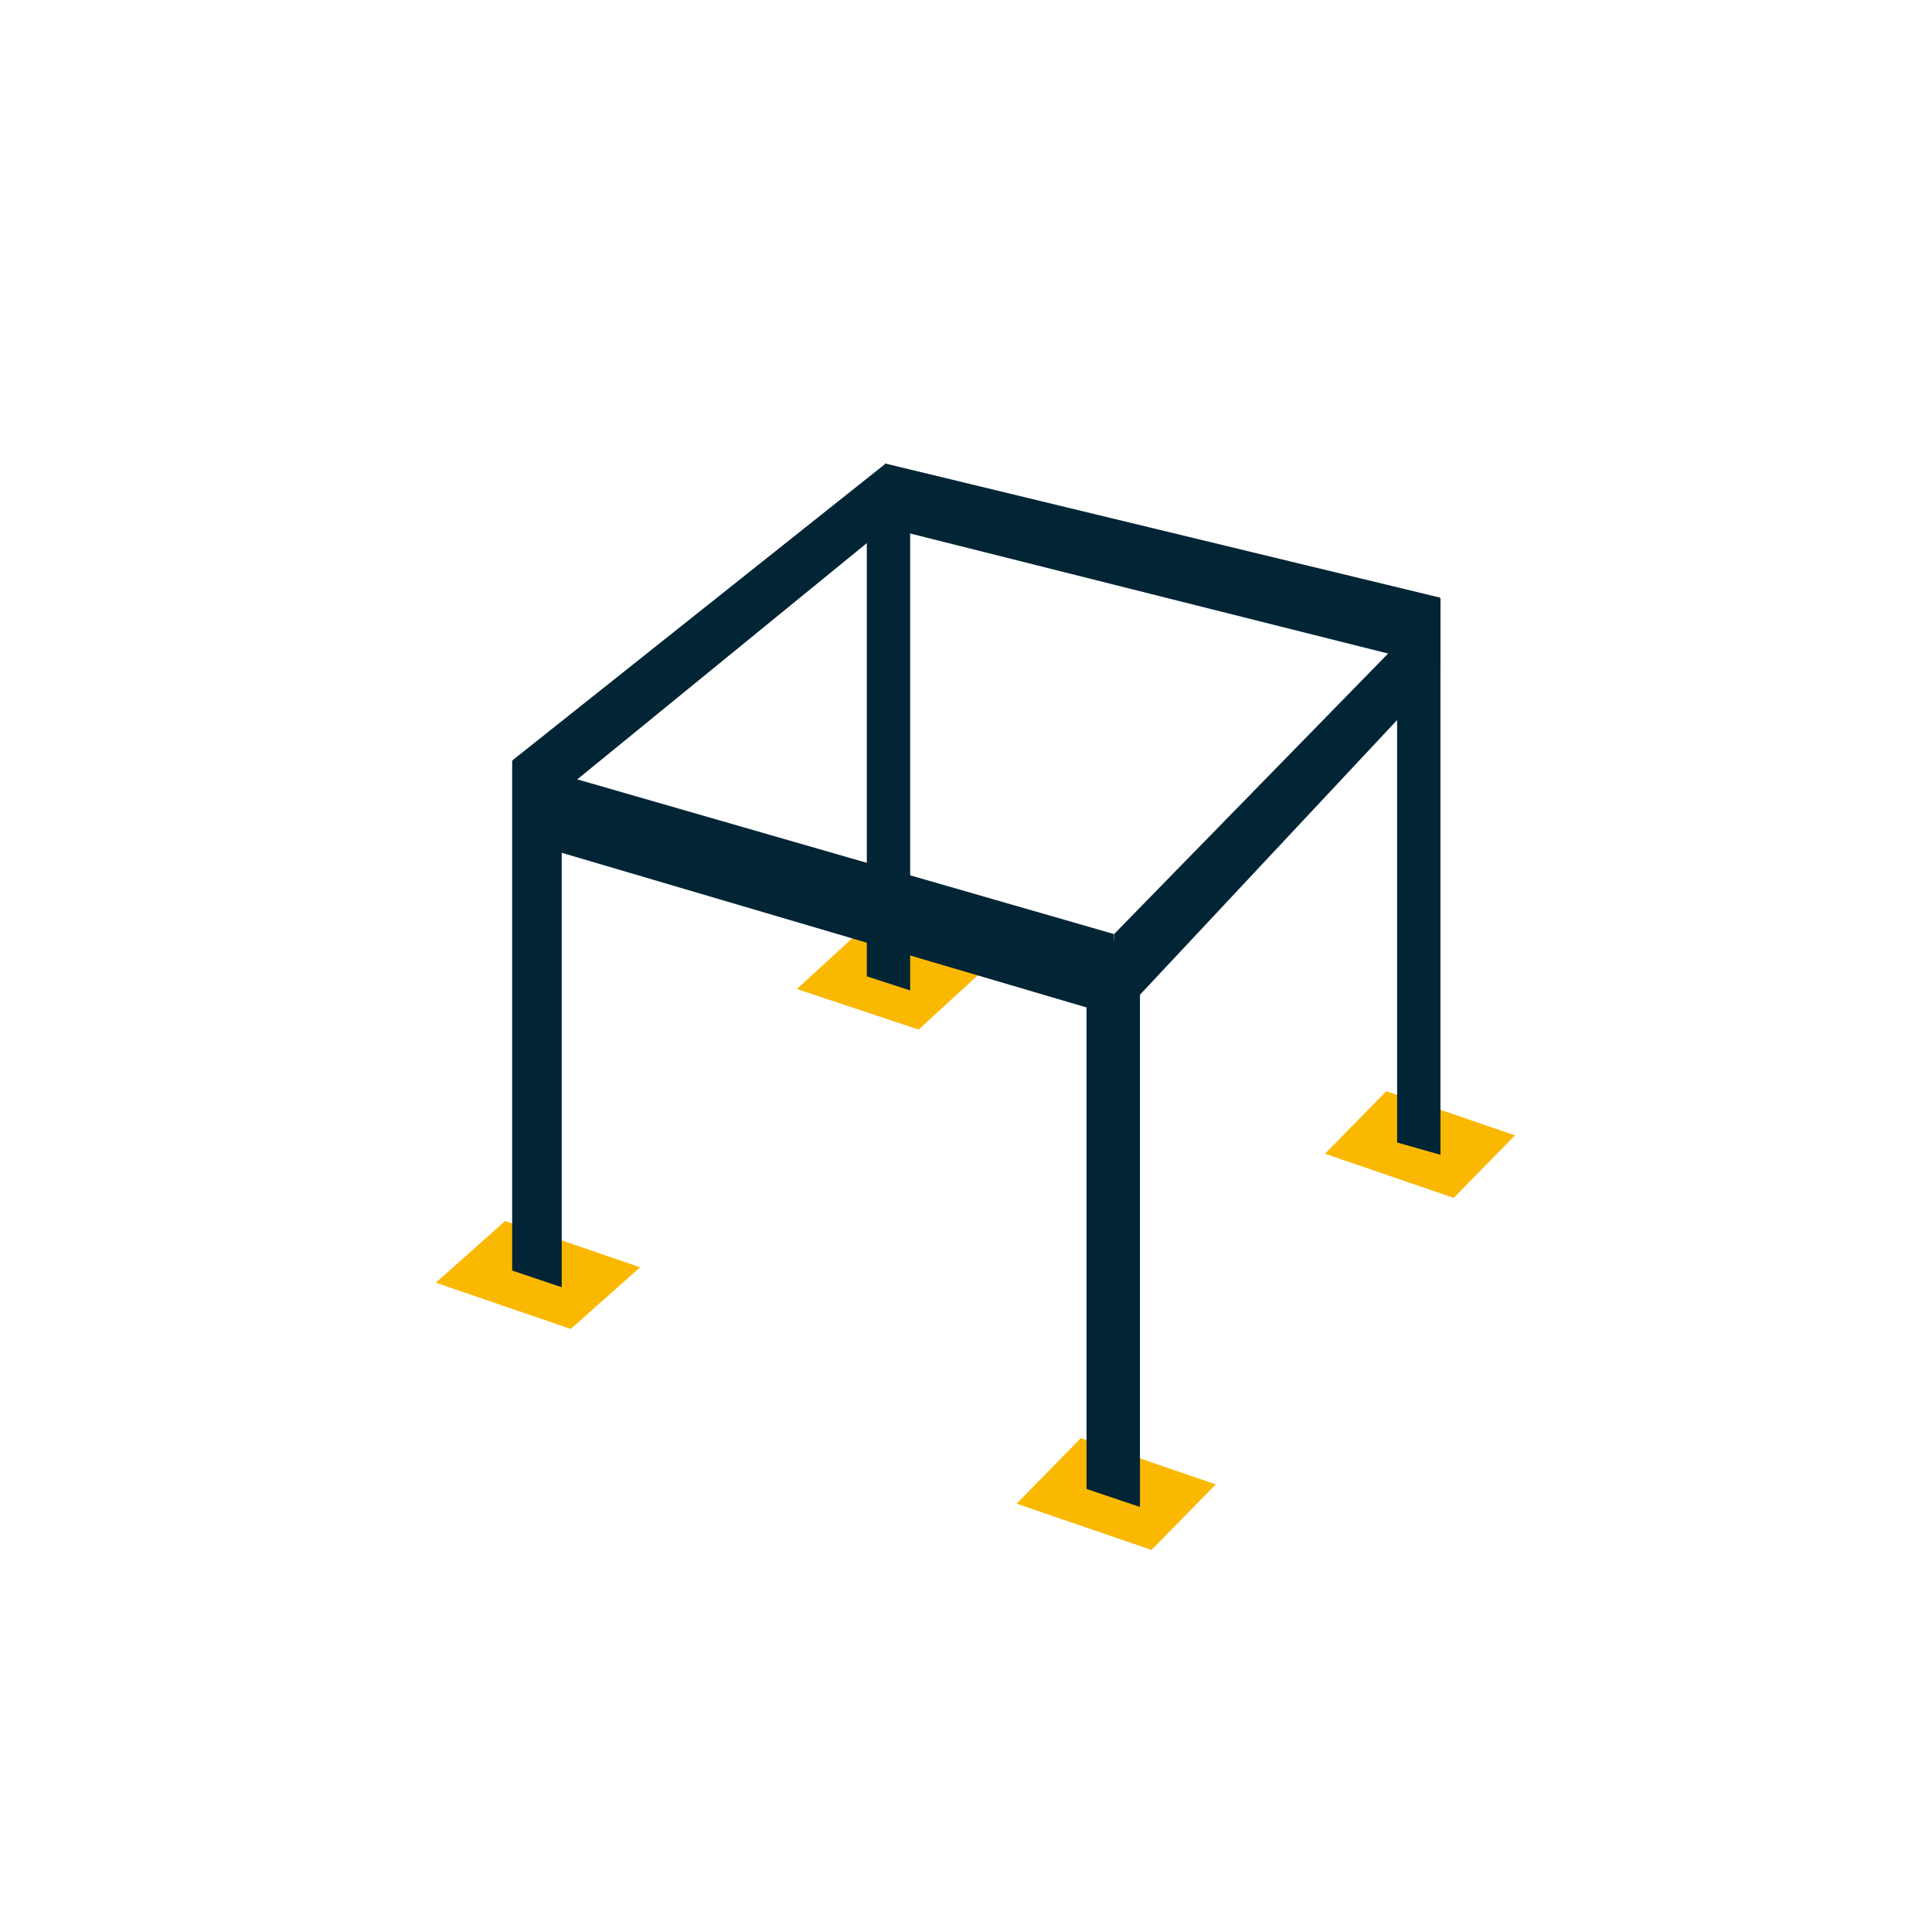
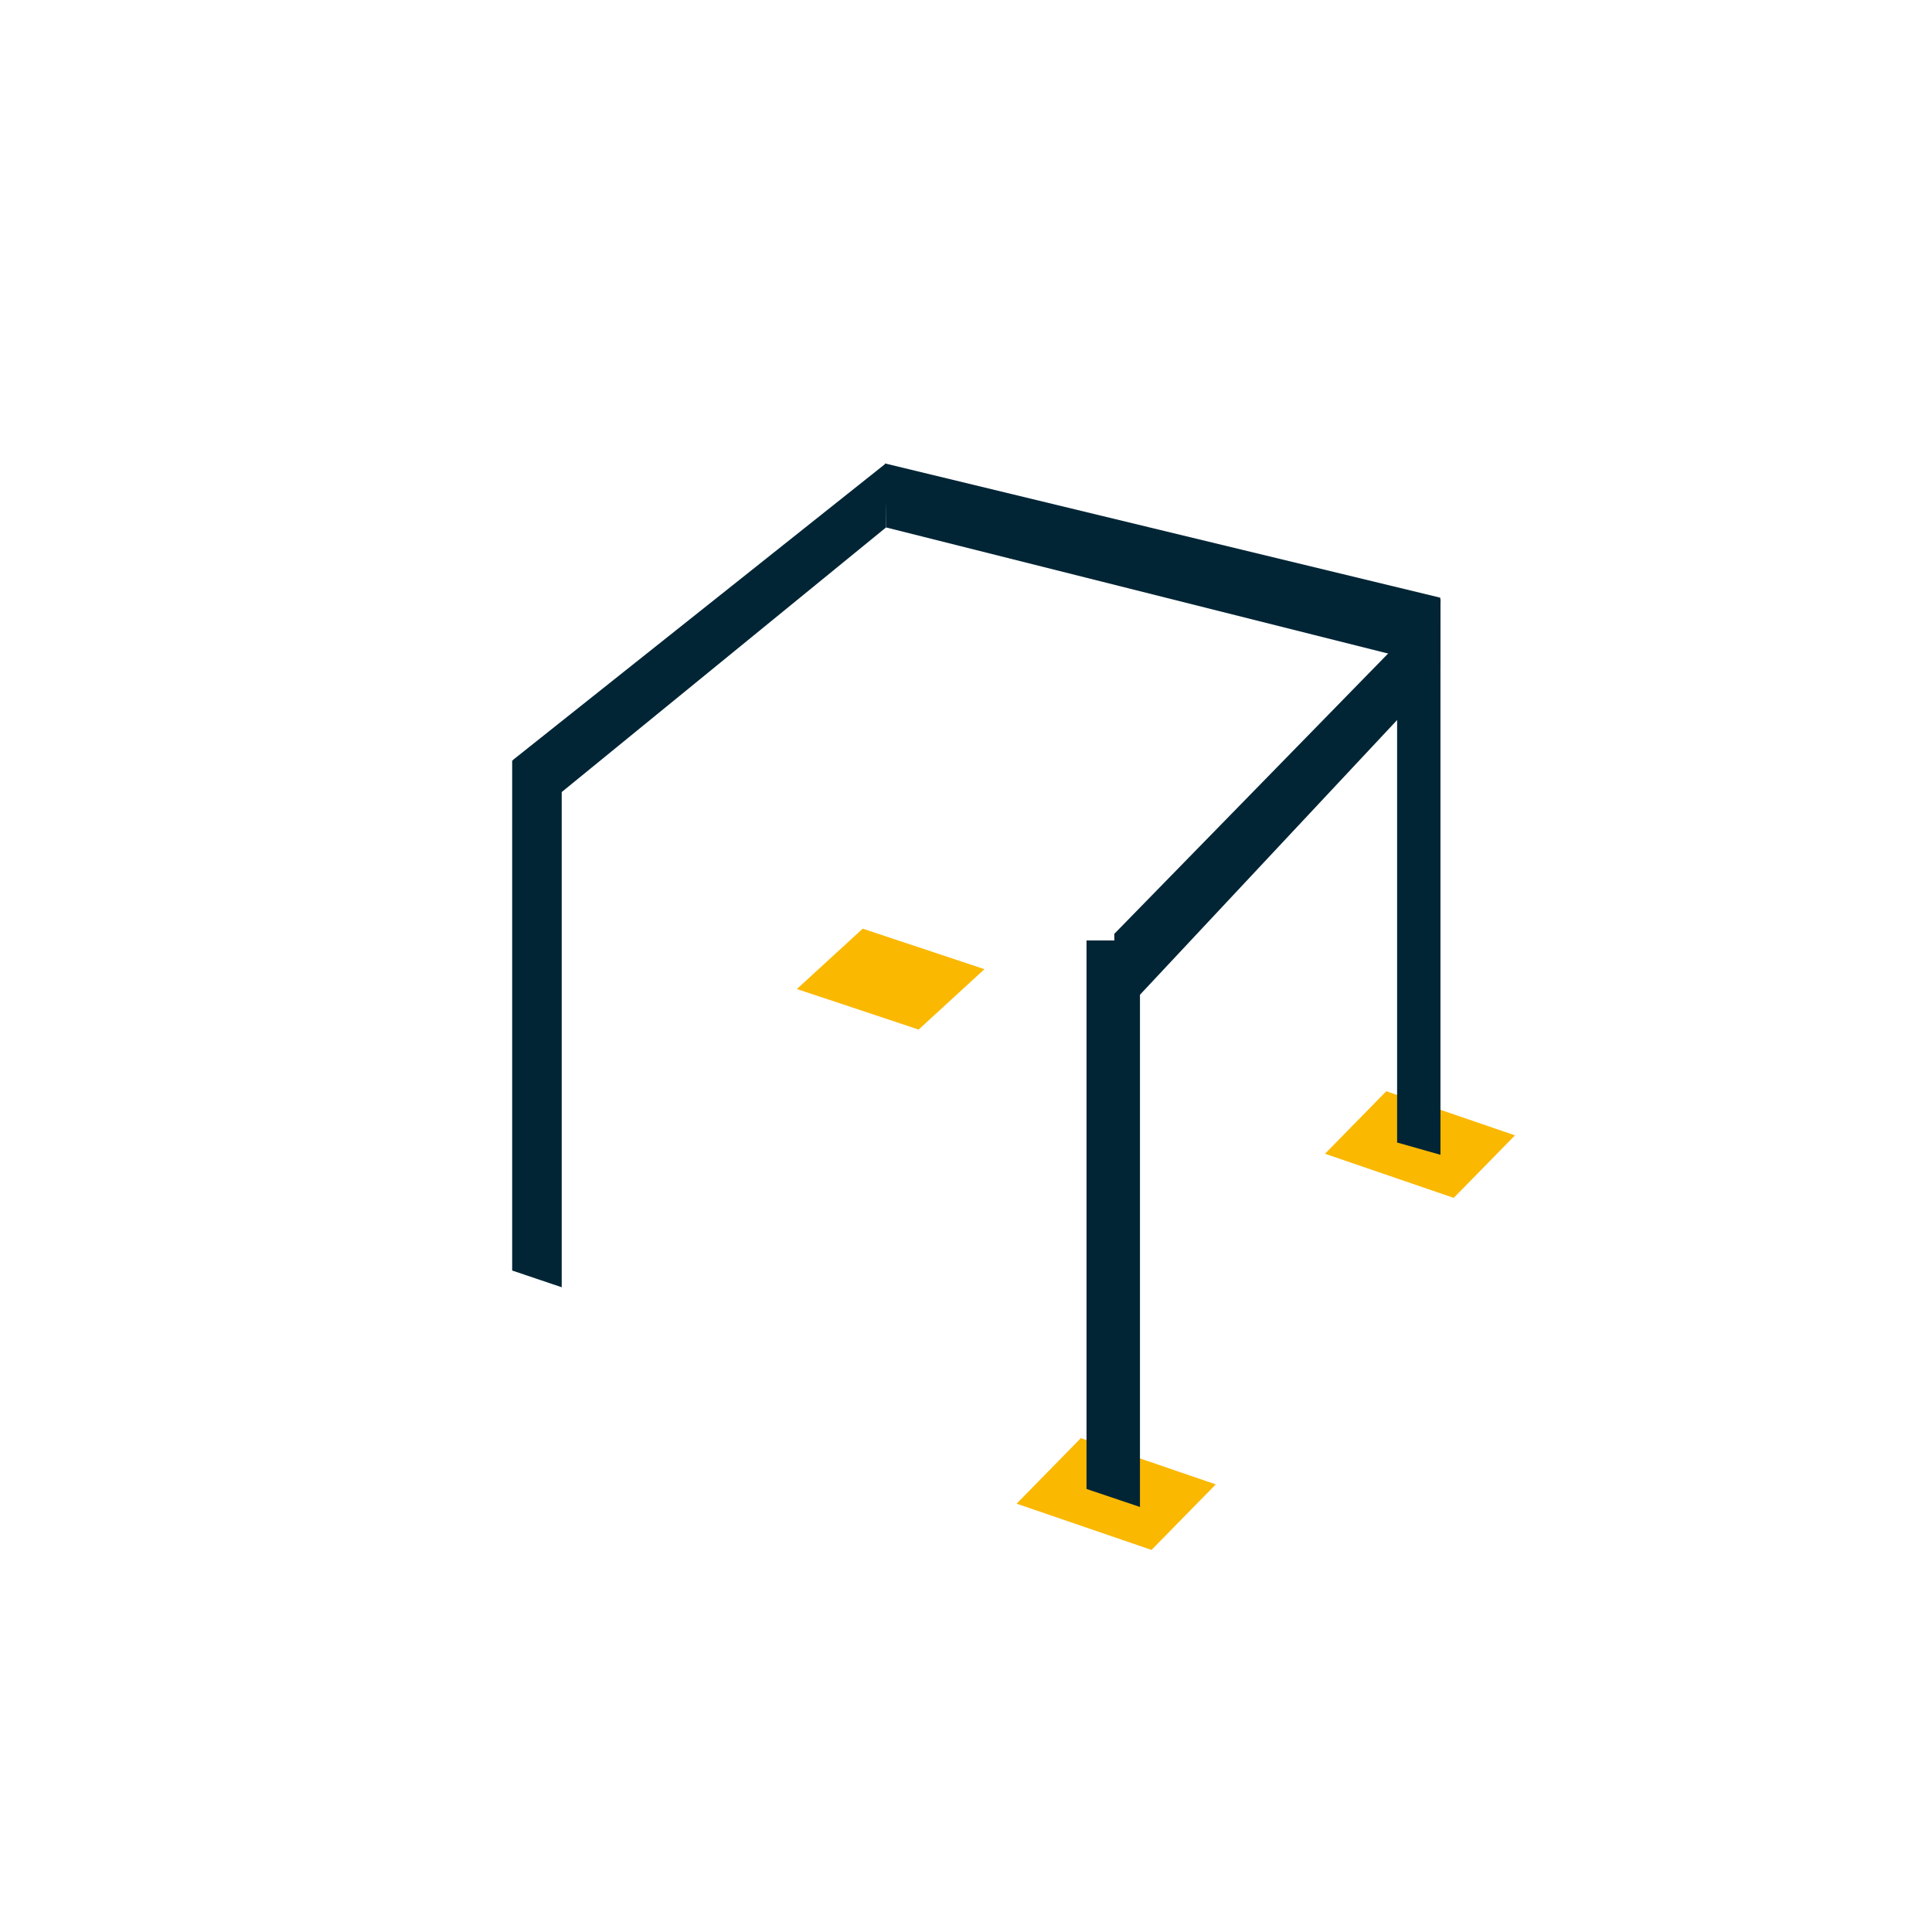
<svg xmlns="http://www.w3.org/2000/svg" id="Calque_1" data-name="Calque 1" viewBox="0 0 500 500">
  <defs>
    <style>
      .cls-1 {
        fill: #fbb800;
      }

      .cls-2 {
        fill: #012535;
      }
    </style>
  </defs>
  <polygon class="cls-1" points="298.01 401.12 263.1 389.15 279.72 372.19 314.64 384.16 298.01 401.12" />
-   <polygon class="cls-1" points="147.71 343.93 112.79 331.96 130.75 315.99 165.66 327.97 147.71 343.93" />
  <polygon class="cls-1" points="237.74 266.45 206.23 255.96 223.27 240.34 254.78 250.82 237.74 266.45" />
  <polygon class="cls-1" points="376.22 310.01 342.91 298.59 358.77 282.41 392.08 293.83 376.22 310.01" />
-   <polygon class="cls-2" points="235.55 256.32 224.33 252.67 224.33 126.67 235.55 126.67 235.55 256.32" />
  <polygon class="cls-2" points="372.79 298.86 361.57 295.68 361.57 154.91 372.79 154.91 372.79 298.86" />
  <polygon class="cls-2" points="145.37 333.14 132.55 328.81 132.55 196.81 145.37 196.81 145.37 333.14" />
  <polygon class="cls-2" points="372.71 172.52 372.71 154.67 229.04 119.94 229.31 136.5 372.71 172.52" />
-   <polygon class="cls-2" points="288.81 262.97 288.31 241.74 132.96 196.96 133.07 217.08 288.81 262.97" />
  <polygon class="cls-2" points="229.31 136.5 229.2 119.98 132.74 196.68 133.4 214.75 229.31 136.5" />
  <polygon class="cls-2" points="295.02 390 281.19 385.34 281.19 243.39 295.02 243.39 295.02 390" />
  <polygon class="cls-2" points="372.49 174.68 372.82 155.23 288.37 241.69 288.76 264.13 372.49 174.68" />
</svg>